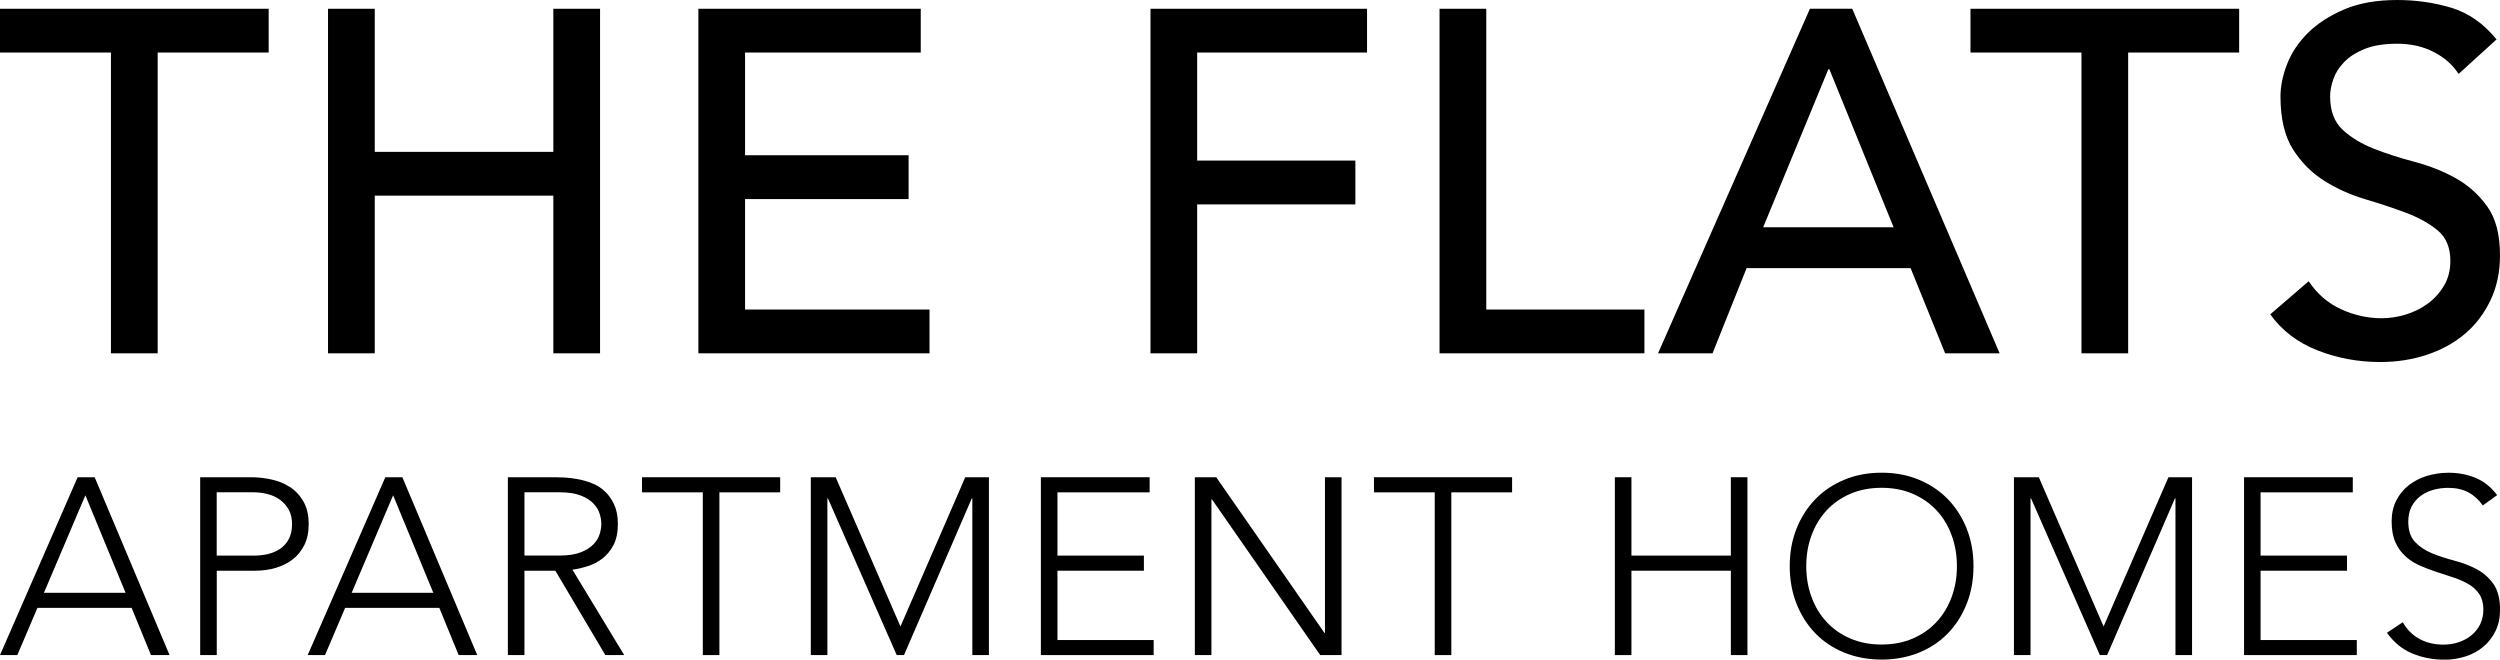
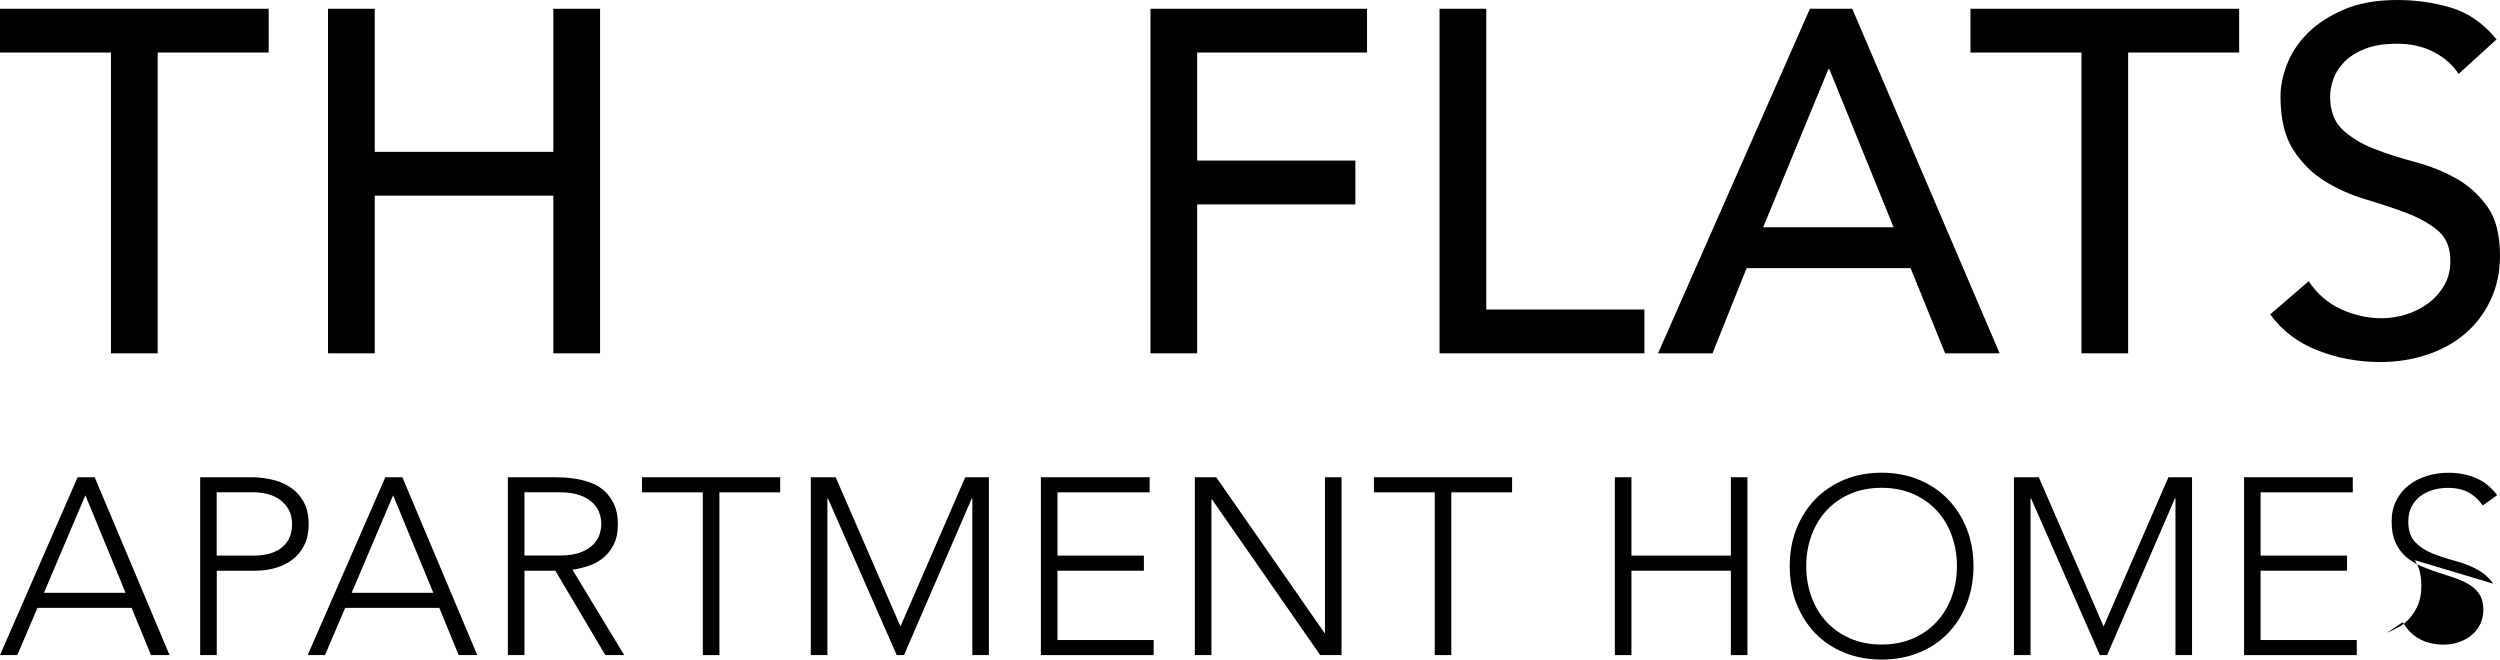
<svg xmlns="http://www.w3.org/2000/svg" id="Layer_1" viewBox="0 0 473.45 124.92">
  <g>
    <polygon points="0 9.95 21.01 9.95 21.01 66.91 29.86 66.91 29.86 9.95 50.88 9.95 50.88 1.66 0 1.66 0 9.95" />
    <polygon points="104.79 28.76 70.97 28.76 70.97 1.66 62.12 1.66 62.12 66.91 70.97 66.91 70.97 37.05 104.79 37.05 104.79 66.91 113.64 66.91 113.64 1.66 104.79 1.66 104.79 28.76" />
-     <polygon points="141.1 37.7 172.07 37.7 172.07 29.4 141.1 29.4 141.1 9.95 174.37 9.95 174.37 1.66 132.26 1.66 132.26 66.91 176.03 66.91 176.03 58.62 141.1 58.62 141.1 37.7" />
    <polygon points="217.88 66.91 226.72 66.91 226.72 38.71 256.68 38.71 256.68 30.41 226.72 30.41 226.72 9.95 258.89 9.95 258.89 1.66 217.88 1.66 217.88 66.91" />
    <polygon points="281.47 1.66 272.62 1.66 272.62 66.91 311.42 66.91 311.42 58.62 281.47 58.62 281.47 1.66" />
    <path d="M342.76,1.66l-28.76,65.25h10.32l6.45-16.13h31.06l6.54,16.13h10.32L350.78,1.66h-8.02ZM333.91,43.04l12.35-29.95h.18l12.17,29.95h-24.7Z" />
    <polygon points="373.17 9.95 394.19 9.95 394.19 66.91 403.03 66.91 403.03 9.95 424.05 9.95 424.05 1.66 373.17 1.66 373.17 9.95" />
    <path d="M471.05,39.12c-1.6-2.24-3.58-4.02-5.94-5.35-2.37-1.32-4.95-2.35-7.74-3.09-2.8-.74-5.38-1.57-7.74-2.49-2.37-.92-4.35-2.12-5.95-3.59-1.6-1.47-2.4-3.59-2.4-6.36,0-.98.2-2.06.6-3.23.4-1.17,1.09-2.26,2.07-3.27.98-1.01,2.29-1.84,3.92-2.49,1.63-.65,3.67-.97,6.13-.97,2.58,0,4.88.52,6.91,1.57,2.03,1.05,3.59,2.43,4.7,4.15l7.19-6.54c-2.46-3.01-5.32-5.01-8.57-5.99-3.26-.98-6.67-1.47-10.23-1.47-3.93,0-7.3.6-10.09,1.8-2.8,1.2-5.08,2.69-6.87,4.47-1.78,1.78-3.09,3.75-3.92,5.9-.83,2.15-1.24,4.18-1.24,6.08,0,4.24.8,7.6,2.4,10.09,1.6,2.49,3.58,4.47,5.95,5.94,2.36,1.47,4.94,2.63,7.74,3.46,2.79.83,5.38,1.69,7.74,2.58,2.36.89,4.35,2,5.94,3.32,1.6,1.32,2.4,3.24,2.4,5.76,0,1.78-.4,3.35-1.2,4.7-.8,1.35-1.83,2.49-3.09,3.41-1.26.92-2.66,1.61-4.19,2.07-1.54.46-3.04.69-4.52.69-2.64,0-5.21-.57-7.7-1.71-2.49-1.14-4.53-2.9-6.13-5.3l-7.28,6.27c2.21,3.07,5.19,5.35,8.94,6.82,3.75,1.47,7.71,2.21,11.89,2.21,3.13,0,6.08-.46,8.85-1.38,2.76-.92,5.16-2.24,7.19-3.96,2.03-1.72,3.64-3.84,4.84-6.36,1.2-2.52,1.8-5.35,1.8-8.48,0-3.93-.8-7.02-2.4-9.26Z" />
  </g>
  <g>
    <path d="M14.7,90.38L0,124.06h3.28l3.81-8.94h17.84l3.66,8.94h3.52l-14.18-33.68h-3.23ZM8.32,112.26l7.85-18.46,7.61,18.46h-15.46Z" />
    <path d="M57.44,94.92c-.68-1.16-1.55-2.07-2.62-2.74-1.06-.67-2.24-1.13-3.52-1.4-1.28-.27-2.51-.4-3.69-.4h-9.7v33.68h3.14v-15.98h7.28c1.33,0,2.61-.17,3.83-.52,1.22-.35,2.3-.88,3.23-1.59.94-.71,1.68-1.63,2.24-2.74.55-1.11.83-2.43.83-3.95,0-1.74-.34-3.19-1.02-4.35ZM54.7,102.08c-.41.76-.95,1.37-1.62,1.83-.67.46-1.43.79-2.28,1-.86.21-1.73.31-2.62.31h-7.14v-11.99h6.95c.89,0,1.78.11,2.66.33.89.22,1.67.58,2.35,1.07.68.49,1.24,1.12,1.67,1.88.43.76.64,1.68.64,2.76s-.21,2.05-.62,2.81Z" />
    <path d="M72.97,90.38l-14.7,33.68h3.28l3.81-8.94h17.84l3.66,8.94h3.52l-14.18-33.68h-3.23ZM66.6,112.26l7.85-18.46,7.61,18.46h-15.46Z" />
    <path d="M111.31,107.22c1.01-.32,1.94-.8,2.78-1.45.84-.65,1.54-1.5,2.09-2.54.55-1.05.83-2.38.83-4,0-1.46-.24-2.7-.71-3.71-.48-1.01-1.08-1.86-1.81-2.52-.73-.67-1.55-1.17-2.47-1.52-.92-.35-1.82-.6-2.71-.76-.89-.16-1.71-.25-2.47-.29-.76-.03-1.36-.05-1.81-.05h-8.85v33.68h3.14v-15.98h5.85l9.47,15.98h3.57l-9.8-16.17c.92-.13,1.89-.35,2.9-.67ZM99.32,105.22v-11.99h6.66c1.65,0,2.99.21,4.02.62,1.03.41,1.83.92,2.4,1.52.57.6.96,1.25,1.17,1.95.21.7.31,1.33.31,1.9s-.1,1.21-.31,1.9c-.21.7-.59,1.35-1.17,1.95-.57.6-1.37,1.11-2.4,1.52-1.03.41-2.37.62-4.02.62h-6.66Z" />
    <polygon points="121.58 93.24 133.1 93.24 133.1 124.06 136.24 124.06 136.24 93.24 147.75 93.24 147.75 90.38 121.58 90.38 121.58 93.24" />
    <polygon points="170.53 118.64 158.26 90.38 153.55 90.38 153.55 124.06 156.69 124.06 156.69 94.38 156.79 94.38 169.82 124.06 171.2 124.06 184.04 94.38 184.14 94.38 184.14 124.06 187.28 124.06 187.28 90.38 182.8 90.38 170.53 118.64" />
    <polygon points="200.26 108.08 216.63 108.08 216.63 105.22 200.26 105.22 200.26 93.24 217.72 93.24 217.72 90.38 197.12 90.38 197.12 124.06 218.48 124.06 218.48 121.21 200.26 121.21 200.26 108.08" />
    <polygon points="250.92 119.87 250.83 119.87 230.33 90.38 226.28 90.38 226.28 124.06 229.42 124.06 229.42 94.57 229.52 94.57 250.02 124.06 254.06 124.06 254.06 90.38 250.92 90.38 250.92 119.87" />
    <polygon points="260.2 93.24 271.71 93.24 271.71 124.06 274.85 124.06 274.85 93.24 286.36 93.24 286.36 90.38 260.2 90.38 260.2 93.24" />
    <polygon points="327.79 105.22 308.96 105.22 308.96 90.38 305.82 90.38 305.82 124.06 308.96 124.06 308.96 108.08 327.79 108.08 327.79 124.06 330.93 124.06 330.93 90.38 327.79 90.38 327.79 105.22" />
    <path d="M368.89,94.54c-1.52-1.57-3.35-2.8-5.49-3.69-2.14-.89-4.49-1.33-7.06-1.33s-4.92.44-7.06,1.33c-2.14.89-3.97,2.12-5.49,3.69-1.52,1.57-2.71,3.43-3.57,5.59-.86,2.16-1.28,4.52-1.28,7.09s.43,4.94,1.28,7.11c.86,2.17,2.05,4.04,3.57,5.61,1.52,1.57,3.35,2.79,5.49,3.66s4.5,1.31,7.06,1.31,4.92-.44,7.06-1.31c2.14-.87,3.97-2.09,5.49-3.66,1.52-1.57,2.71-3.44,3.57-5.61.86-2.17,1.28-4.54,1.28-7.11s-.43-4.93-1.28-7.09c-.86-2.16-2.05-4.02-3.57-5.59ZM369.6,113.07c-.67,1.81-1.62,3.38-2.85,4.71-1.24,1.33-2.74,2.38-4.5,3.14-1.76.76-3.73,1.14-5.92,1.14s-4.16-.38-5.92-1.14c-1.76-.76-3.26-1.81-4.49-3.14-1.24-1.33-2.19-2.9-2.85-4.71-.67-1.81-1-3.76-1-5.85s.33-4.04,1-5.85c.67-1.81,1.62-3.38,2.85-4.71s2.73-2.38,4.49-3.14c1.76-.76,3.73-1.14,5.92-1.14s4.16.38,5.92,1.14c1.76.76,3.26,1.81,4.5,3.14,1.24,1.33,2.19,2.9,2.85,4.71.67,1.81,1,3.76,1,5.85s-.33,4.04-1,5.85Z" />
    <polygon points="398.38 118.64 386.11 90.38 381.4 90.38 381.4 124.06 384.54 124.06 384.54 94.38 384.64 94.38 397.67 124.06 399.05 124.06 411.89 94.38 411.99 94.38 411.99 124.06 415.13 124.06 415.13 90.38 410.66 90.38 398.38 118.64" />
    <polygon points="428.11 108.08 444.48 108.08 444.48 105.22 428.11 105.22 428.11 93.24 445.57 93.24 445.57 90.38 424.98 90.38 424.98 124.06 446.33 124.06 446.33 121.21 428.11 121.21 428.11 108.08" />
-     <path d="M472.16,110.53c-.86-1.19-1.93-2.12-3.21-2.78-1.28-.67-2.68-1.2-4.19-1.59-1.51-.4-2.9-.86-4.19-1.38-1.28-.52-2.35-1.24-3.21-2.14-.86-.9-1.28-2.2-1.28-3.88,0-1.08.21-2.01.62-2.81.41-.79.96-1.45,1.64-1.97.68-.52,1.48-.92,2.4-1.19.92-.27,1.89-.4,2.9-.4,1.46,0,2.72.28,3.78.83,1.06.56,1.99,1.39,2.78,2.5l2.71-1.95c-1.14-1.52-2.5-2.61-4.07-3.26-1.57-.65-3.27-.98-5.11-.98-1.43,0-2.79.2-4.09.59-1.3.4-2.45.98-3.45,1.76-1,.78-1.79,1.74-2.38,2.9-.59,1.16-.88,2.48-.88,3.97,0,1.59.24,2.92.74,4,.49,1.08,1.15,1.97,1.97,2.69s1.75,1.29,2.78,1.74c1.03.44,2.09.84,3.19,1.19,1.09.35,2.16.7,3.19,1.05,1.03.35,1.96.77,2.78,1.26.82.49,1.48,1.12,1.98,1.88.49.76.74,1.73.74,2.9,0,1.02-.2,1.93-.59,2.74s-.94,1.5-1.62,2.07-1.48,1.02-2.4,1.33c-.92.32-1.9.48-2.95.48-1.68,0-3.18-.35-4.49-1.05-1.32-.7-2.39-1.76-3.21-3.19l-3,2c1.33,1.84,2.93,3.15,4.81,3.92,1.87.78,3.92,1.17,6.14,1.17,1.36,0,2.68-.21,3.95-.62s2.39-1.02,3.35-1.83c.97-.81,1.74-1.8,2.31-2.97.57-1.17.86-2.52.86-4.04,0-2.09-.43-3.73-1.28-4.92Z" />
+     <path d="M472.16,110.53c-.86-1.19-1.93-2.12-3.21-2.78-1.28-.67-2.68-1.2-4.19-1.59-1.51-.4-2.9-.86-4.19-1.38-1.28-.52-2.35-1.24-3.21-2.14-.86-.9-1.28-2.2-1.28-3.88,0-1.08.21-2.01.62-2.81.41-.79.96-1.45,1.64-1.97.68-.52,1.48-.92,2.4-1.19.92-.27,1.89-.4,2.9-.4,1.46,0,2.72.28,3.78.83,1.06.56,1.99,1.39,2.78,2.5l2.71-1.95c-1.14-1.52-2.5-2.61-4.07-3.26-1.57-.65-3.27-.98-5.11-.98-1.43,0-2.79.2-4.09.59-1.3.4-2.45.98-3.45,1.76-1,.78-1.79,1.74-2.38,2.9-.59,1.16-.88,2.48-.88,3.97,0,1.59.24,2.92.74,4,.49,1.08,1.15,1.97,1.97,2.69s1.75,1.29,2.78,1.74c1.03.44,2.09.84,3.19,1.19,1.09.35,2.16.7,3.19,1.05,1.03.35,1.96.77,2.78,1.26.82.49,1.48,1.12,1.98,1.88.49.76.74,1.73.74,2.9,0,1.02-.2,1.93-.59,2.74s-.94,1.5-1.62,2.07-1.48,1.02-2.4,1.33c-.92.32-1.9.48-2.95.48-1.68,0-3.18-.35-4.49-1.05-1.32-.7-2.39-1.76-3.21-3.19l-3,2s2.39-1.02,3.35-1.83c.97-.81,1.74-1.8,2.31-2.97.57-1.17.86-2.52.86-4.04,0-2.09-.43-3.73-1.28-4.92Z" />
  </g>
</svg>